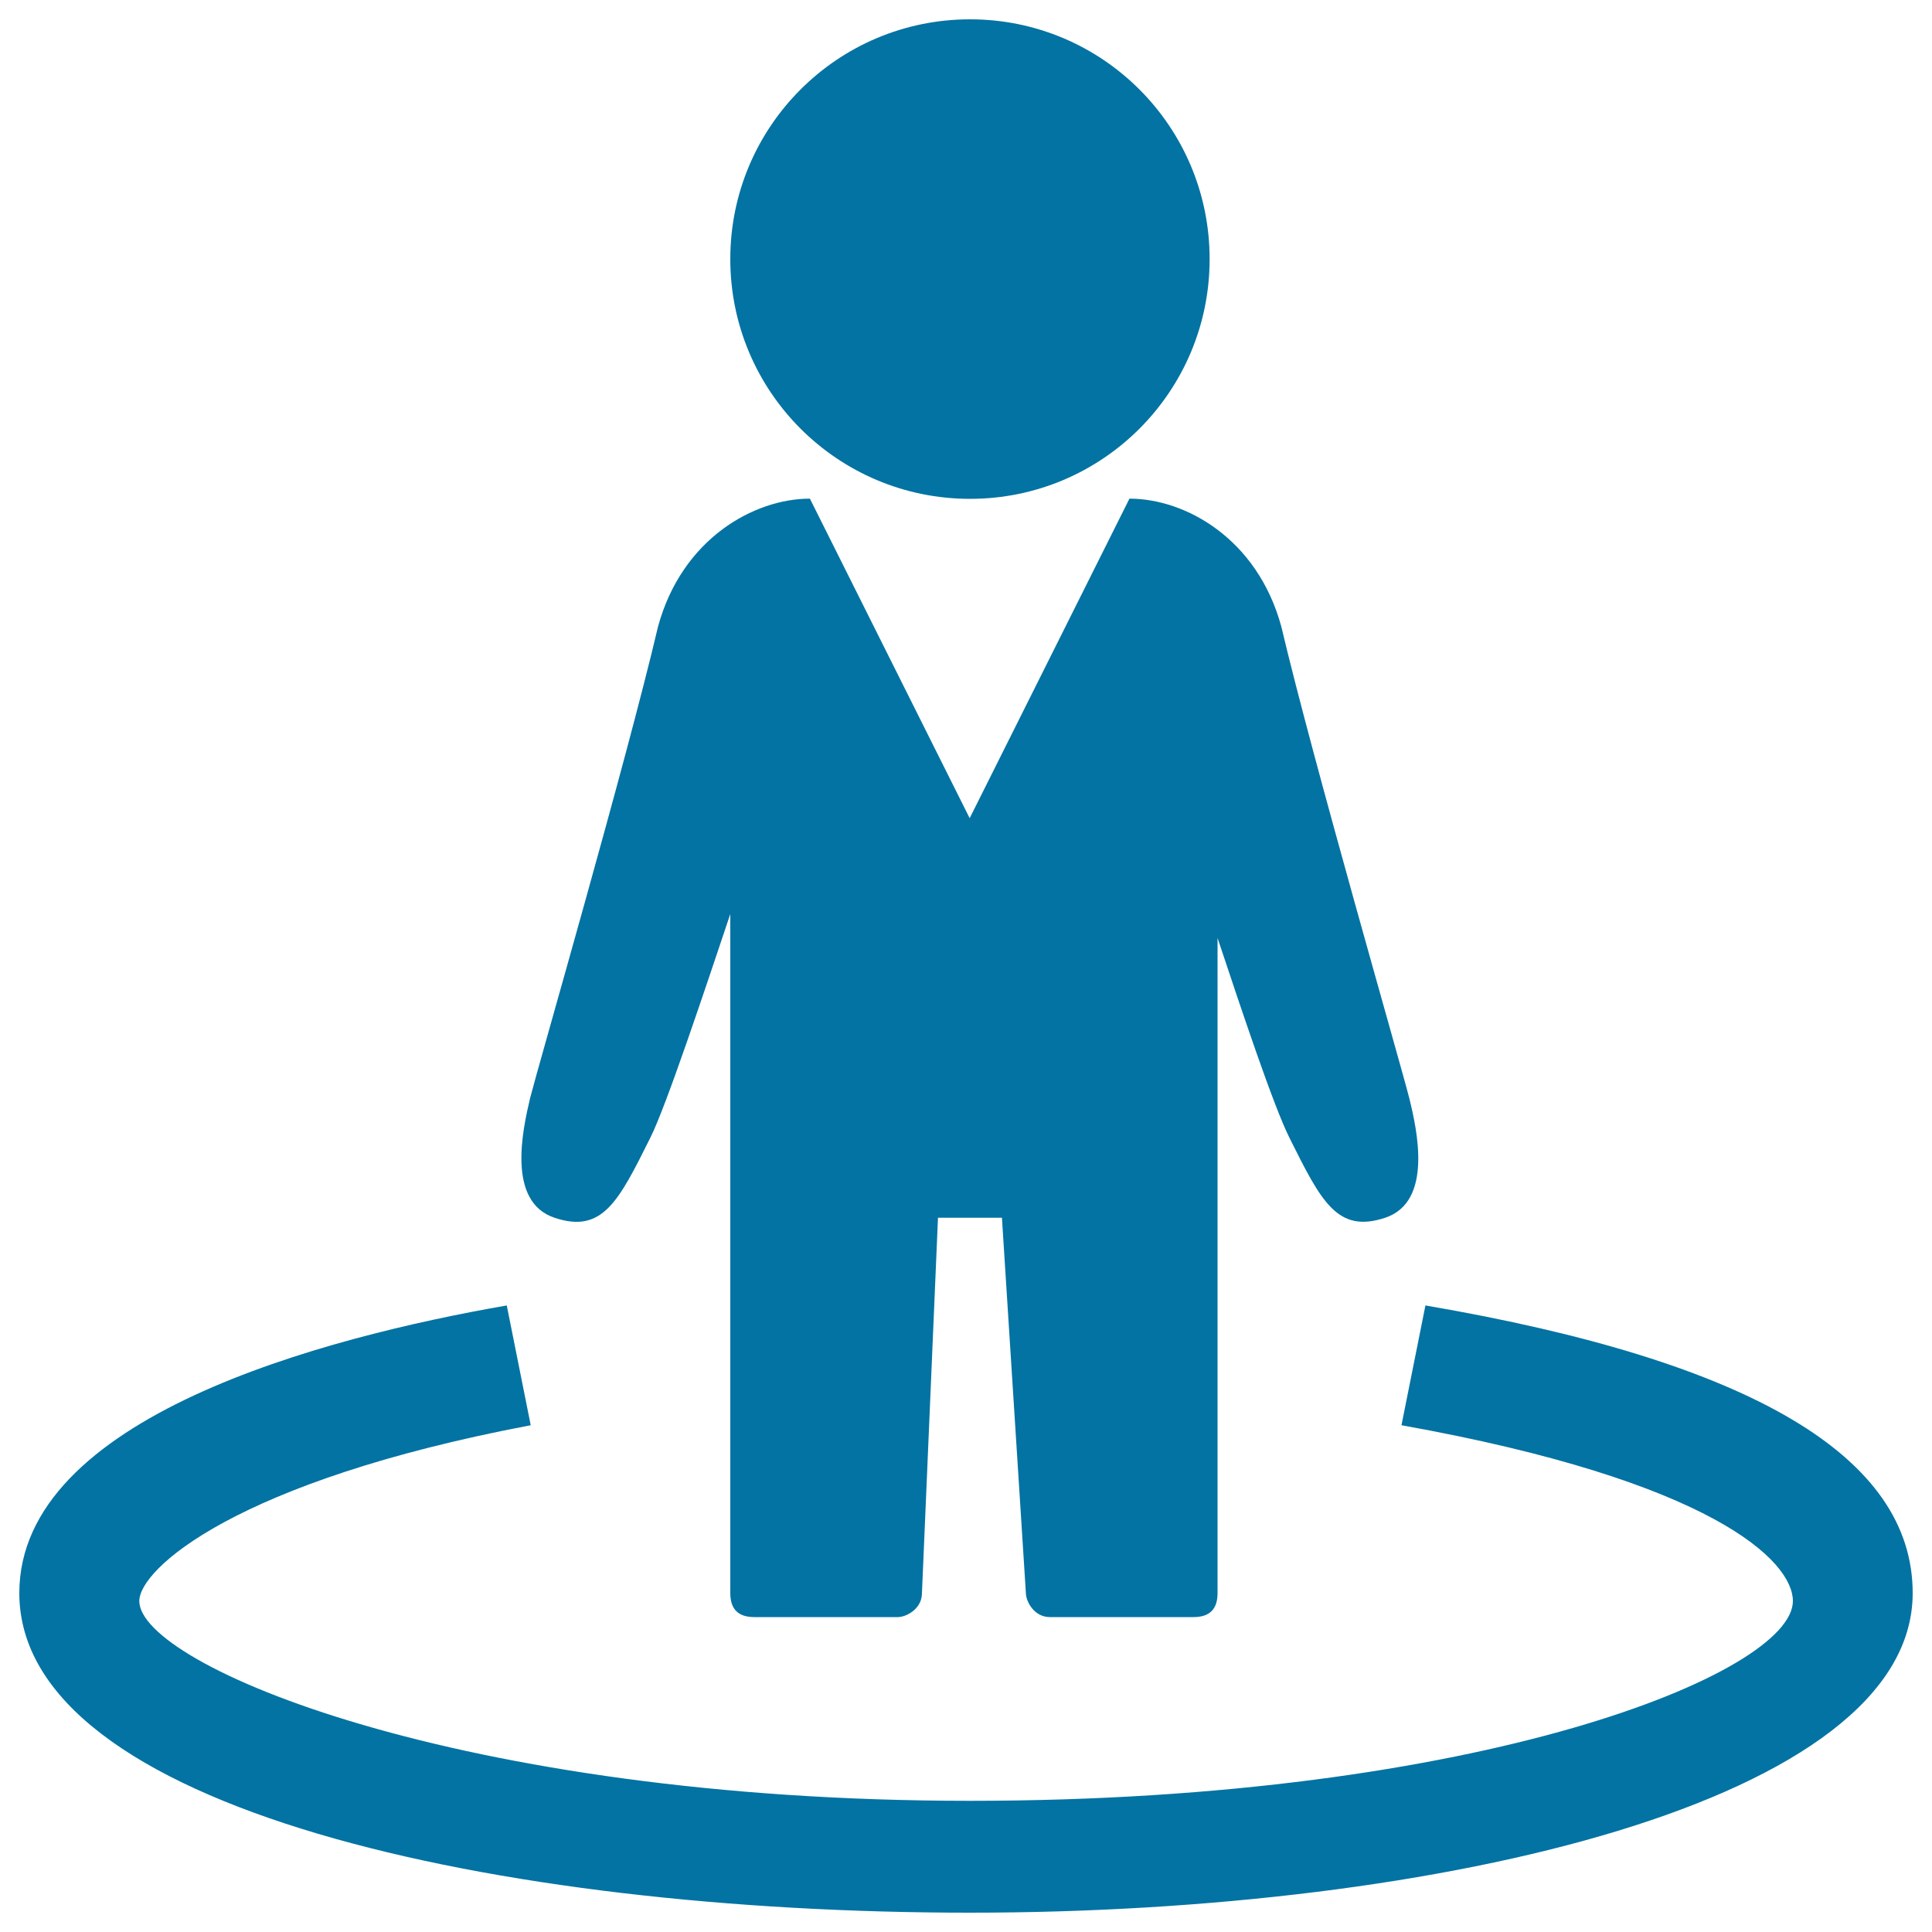
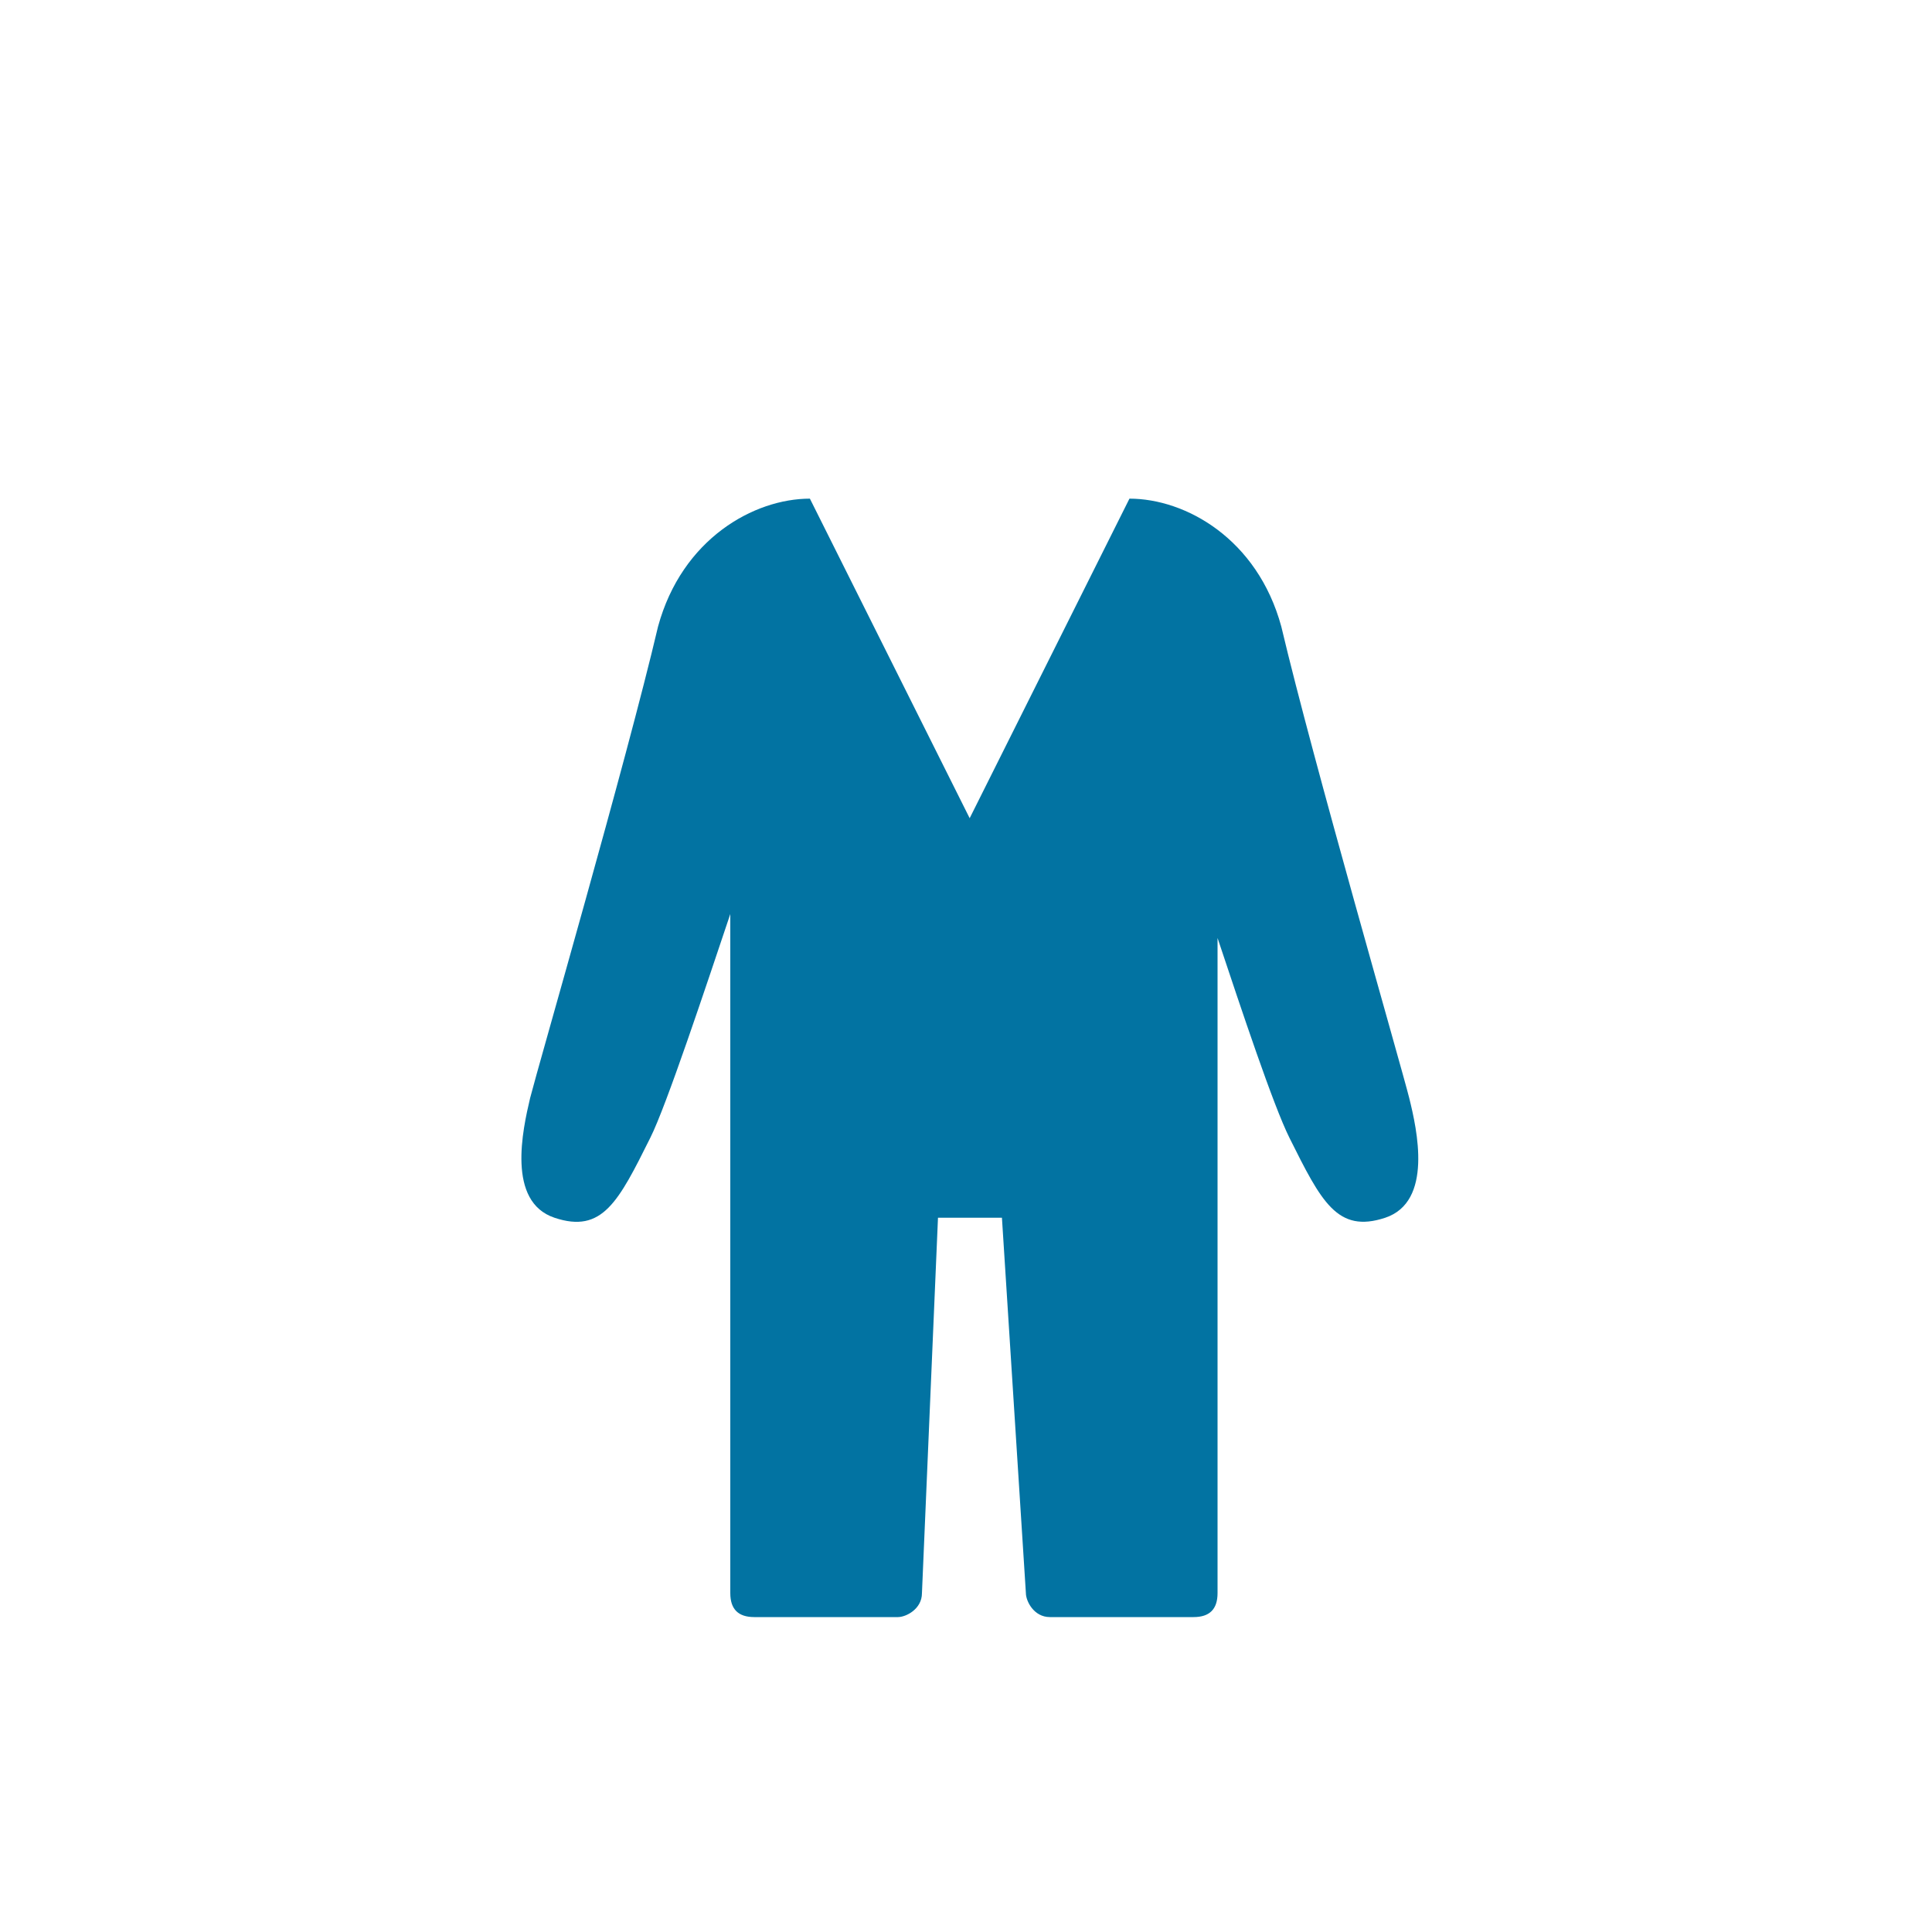
<svg xmlns="http://www.w3.org/2000/svg" viewBox="0 0 1000 1000" style="fill:#0273a2">
  <title>Street View SVG icons</title>
-   <path d="M737.8,675.7l-12.4,62c161.3,28.9,202.6,70.3,202.6,91c0,37.2-161.3,103.4-425.9,103.4c-264.6,0-430-70.3-430-103.4c0-16.5,49.6-62,202.6-91l-12.4-62C167.1,692.3,10,733.6,10,824.6C10,936.2,258.1,990,502.1,990C746,990,990,932.1,990,824.6C990,754.3,907.3,704.7,737.8,675.7z" />
-   <path d="M378,134.1c0,68.5,55.5,124.1,124.1,124.1c68.5,0,124-55.5,124-124.1S570.6,10,502.1,10C433.6,10,378,65.5,378,134.1z" />
  <path d="M287,630.3c24.8,8.3,33.1-8.3,49.6-41.4c8.3-16.5,28.9-78.6,41.4-115.8v351.5c0,8.3,4.1,12.4,12.4,12.4h74.4c4.1,0,12.4-4.1,12.4-12.4l8.3-194.3h33.1L531,824.6c0,4.1,4.1,12.4,12.4,12.4h74.4c8.3,0,12.4-4.1,12.4-12.4V485.5c12.4,37.2,28.9,86.8,37.2,103.4c16.5,33.1,24.8,49.6,49.6,41.4c24.8-8.3,16.5-45.5,12.4-62c-4.1-16.5-49.6-173.7-66.2-244c-12.4-45.5-49.6-66.2-78.6-66.2l-82.7,165.4l-82.7-165.4c-28.9,0-66.2,20.7-78.6,66.2c-16.5,70.3-62,227.4-66.2,244C270.5,584.8,262.2,622,287,630.3z" />
</svg>